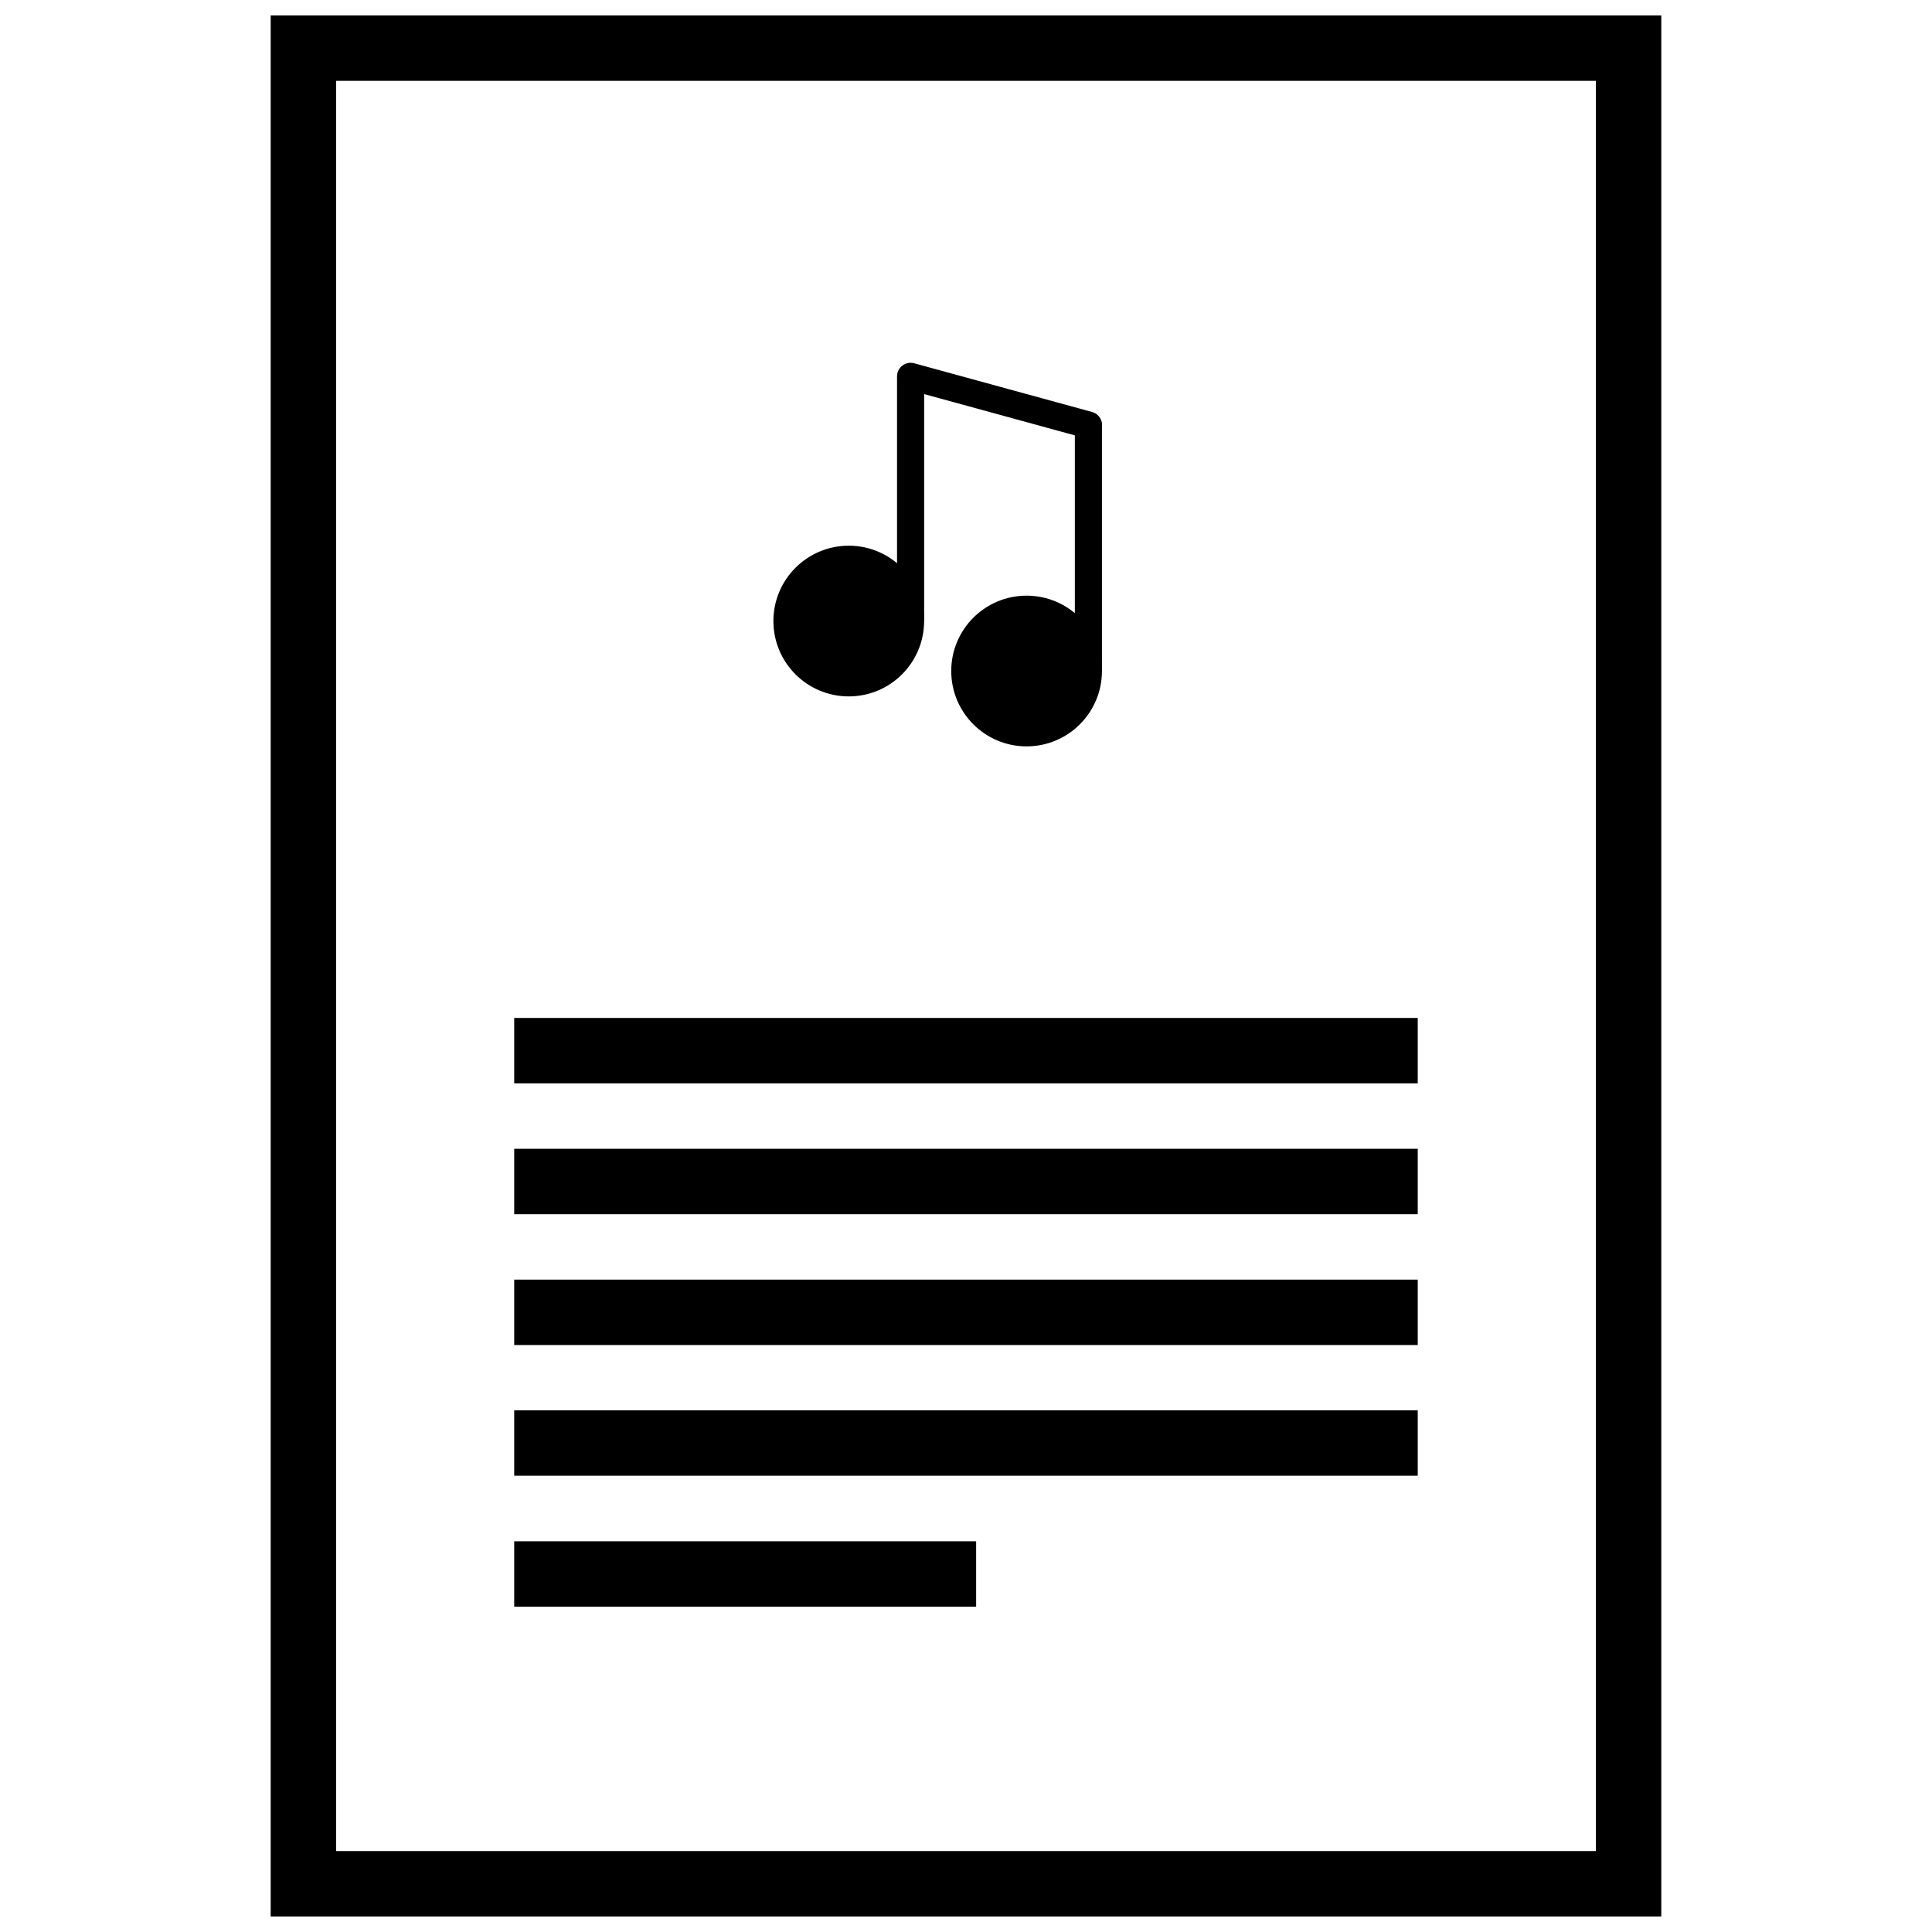
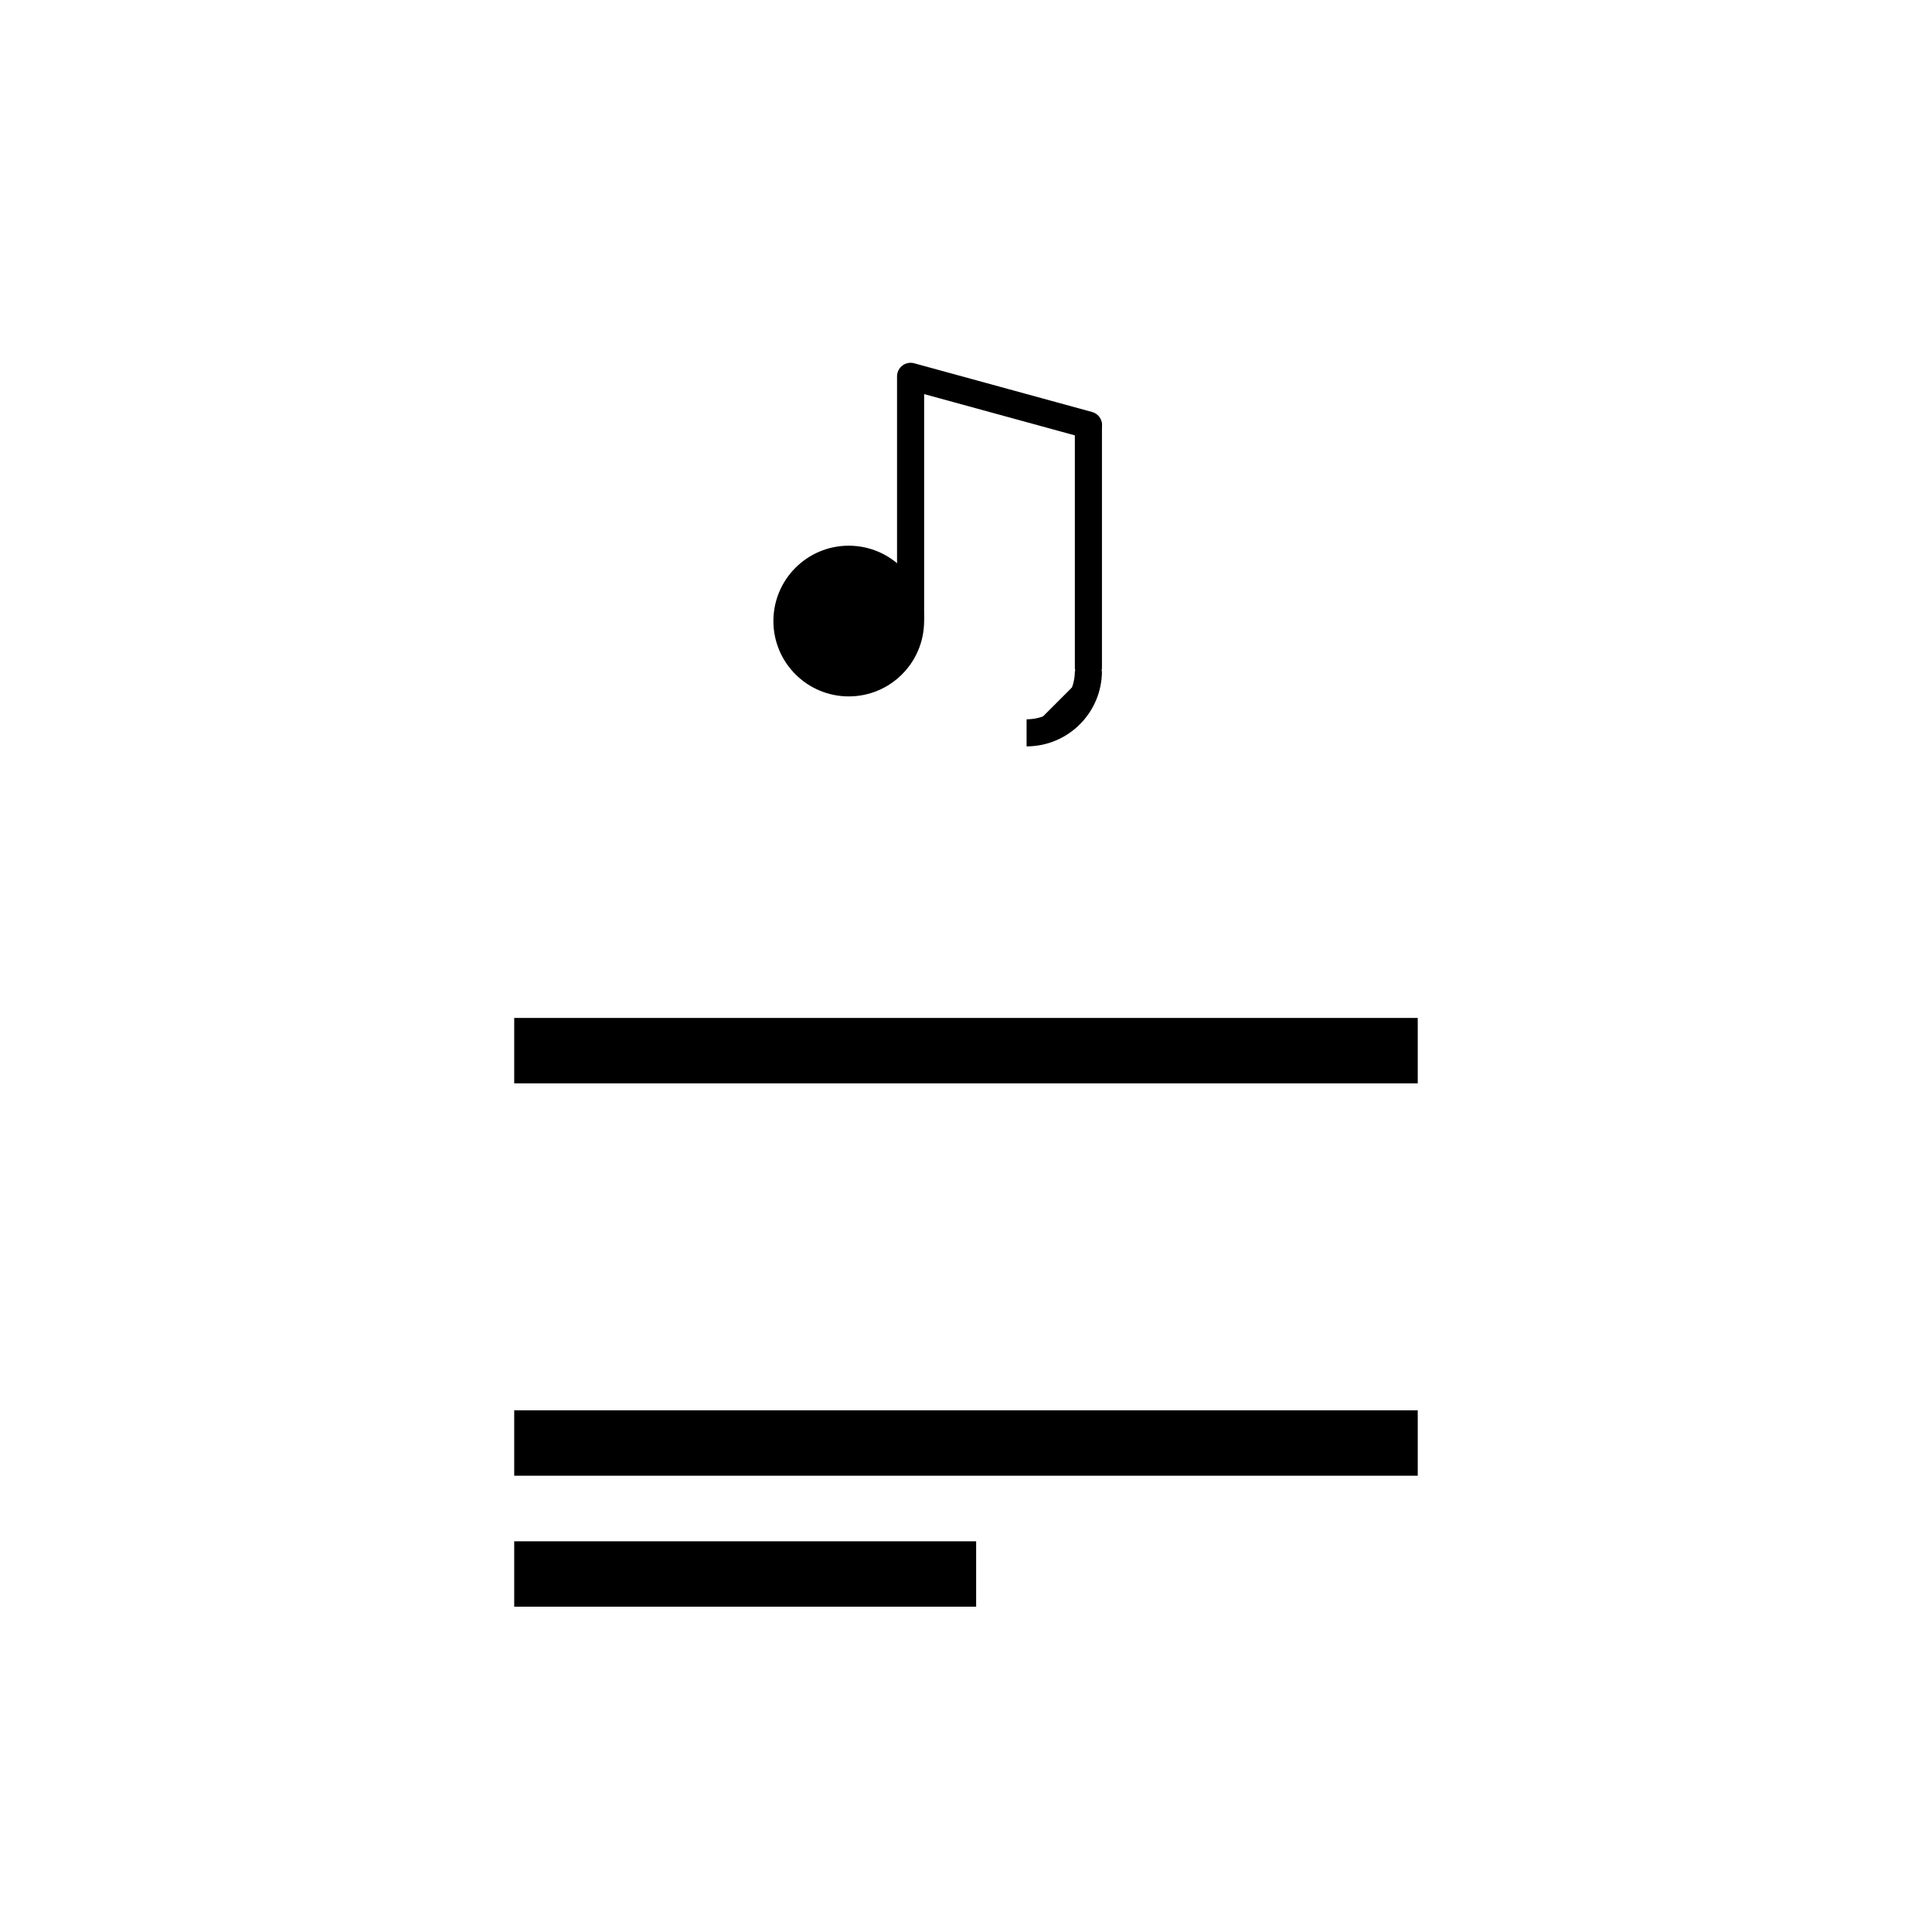
<svg xmlns="http://www.w3.org/2000/svg" width="800px" height="800px" version="1.1" viewBox="144 144 512 512">
  <defs>
    <clipPath id="a">
      <path d="m215 148.09h370v503.81h-370z" />
    </clipPath>
  </defs>
-   <path transform="matrix(7.181 0 0 7.181 215.73 148.09)" d="m8.988 47.861h33.344" fill="none" stroke="#000000" stroke-width="2.414" />
  <path transform="matrix(7.181 0 0 7.181 215.73 148.09)" d="m8.988 52.684h33.344" fill="none" stroke="#000000" stroke-width="2.414" />
  <path transform="matrix(7.181 0 0 7.181 215.73 148.09)" d="m8.988 38.204h33.344" fill="none" stroke="#000000" stroke-width="2.414" />
-   <path transform="matrix(7.181 0 0 7.181 215.73 148.09)" d="m8.988 43.033h33.344" fill="none" stroke="#000000" stroke-width="2.414" />
  <path transform="matrix(7.181 0 0 7.181 215.73 148.09)" d="m8.988 57.518h17.047" fill="none" stroke="#000000" stroke-width="2.414" />
  <g clip-path="url(#a)">
-     <path transform="matrix(7.181 0 0 7.181 215.73 148.09)" d="m50.113 39.339v-38.132h-48.906v67.743h48.906v-33.427" fill="none" stroke="#000000" stroke-width="2.414" />
-   </g>
+     </g>
  <path transform="matrix(7.181 0 0 7.181 215.73 148.09)" d="m23.615 22.35c0 1.26-1.021 2.281-2.281 2.281s-2.281-1.021-2.281-2.281c0-1.26 1.022-2.281 2.281-2.281s2.281 1.022 2.281 2.281" stroke="#000000" />
  <path transform="matrix(7.181 0 0 7.181 215.73 148.09)" d="m23.616 22.225v-8.906l6.566 1.798" fill="none" stroke="#000000" stroke-linecap="round" stroke-linejoin="round" />
-   <path transform="matrix(7.181 0 0 7.181 215.73 148.09)" d="m30.178 24.194c0 1.26-1.021 2.281-2.281 2.281s-2.281-1.021-2.281-2.281 1.021-2.281 2.281-2.281 2.281 1.022 2.281 2.281" stroke="#000000" />
+   <path transform="matrix(7.181 0 0 7.181 215.73 148.09)" d="m30.178 24.194c0 1.26-1.021 2.281-2.281 2.281" stroke="#000000" />
  <path transform="matrix(7.181 0 0 7.181 215.73 148.09)" d="m30.178 24.069v-8.906" fill="none" stroke="#000000" stroke-linecap="round" stroke-linejoin="round" />
</svg>